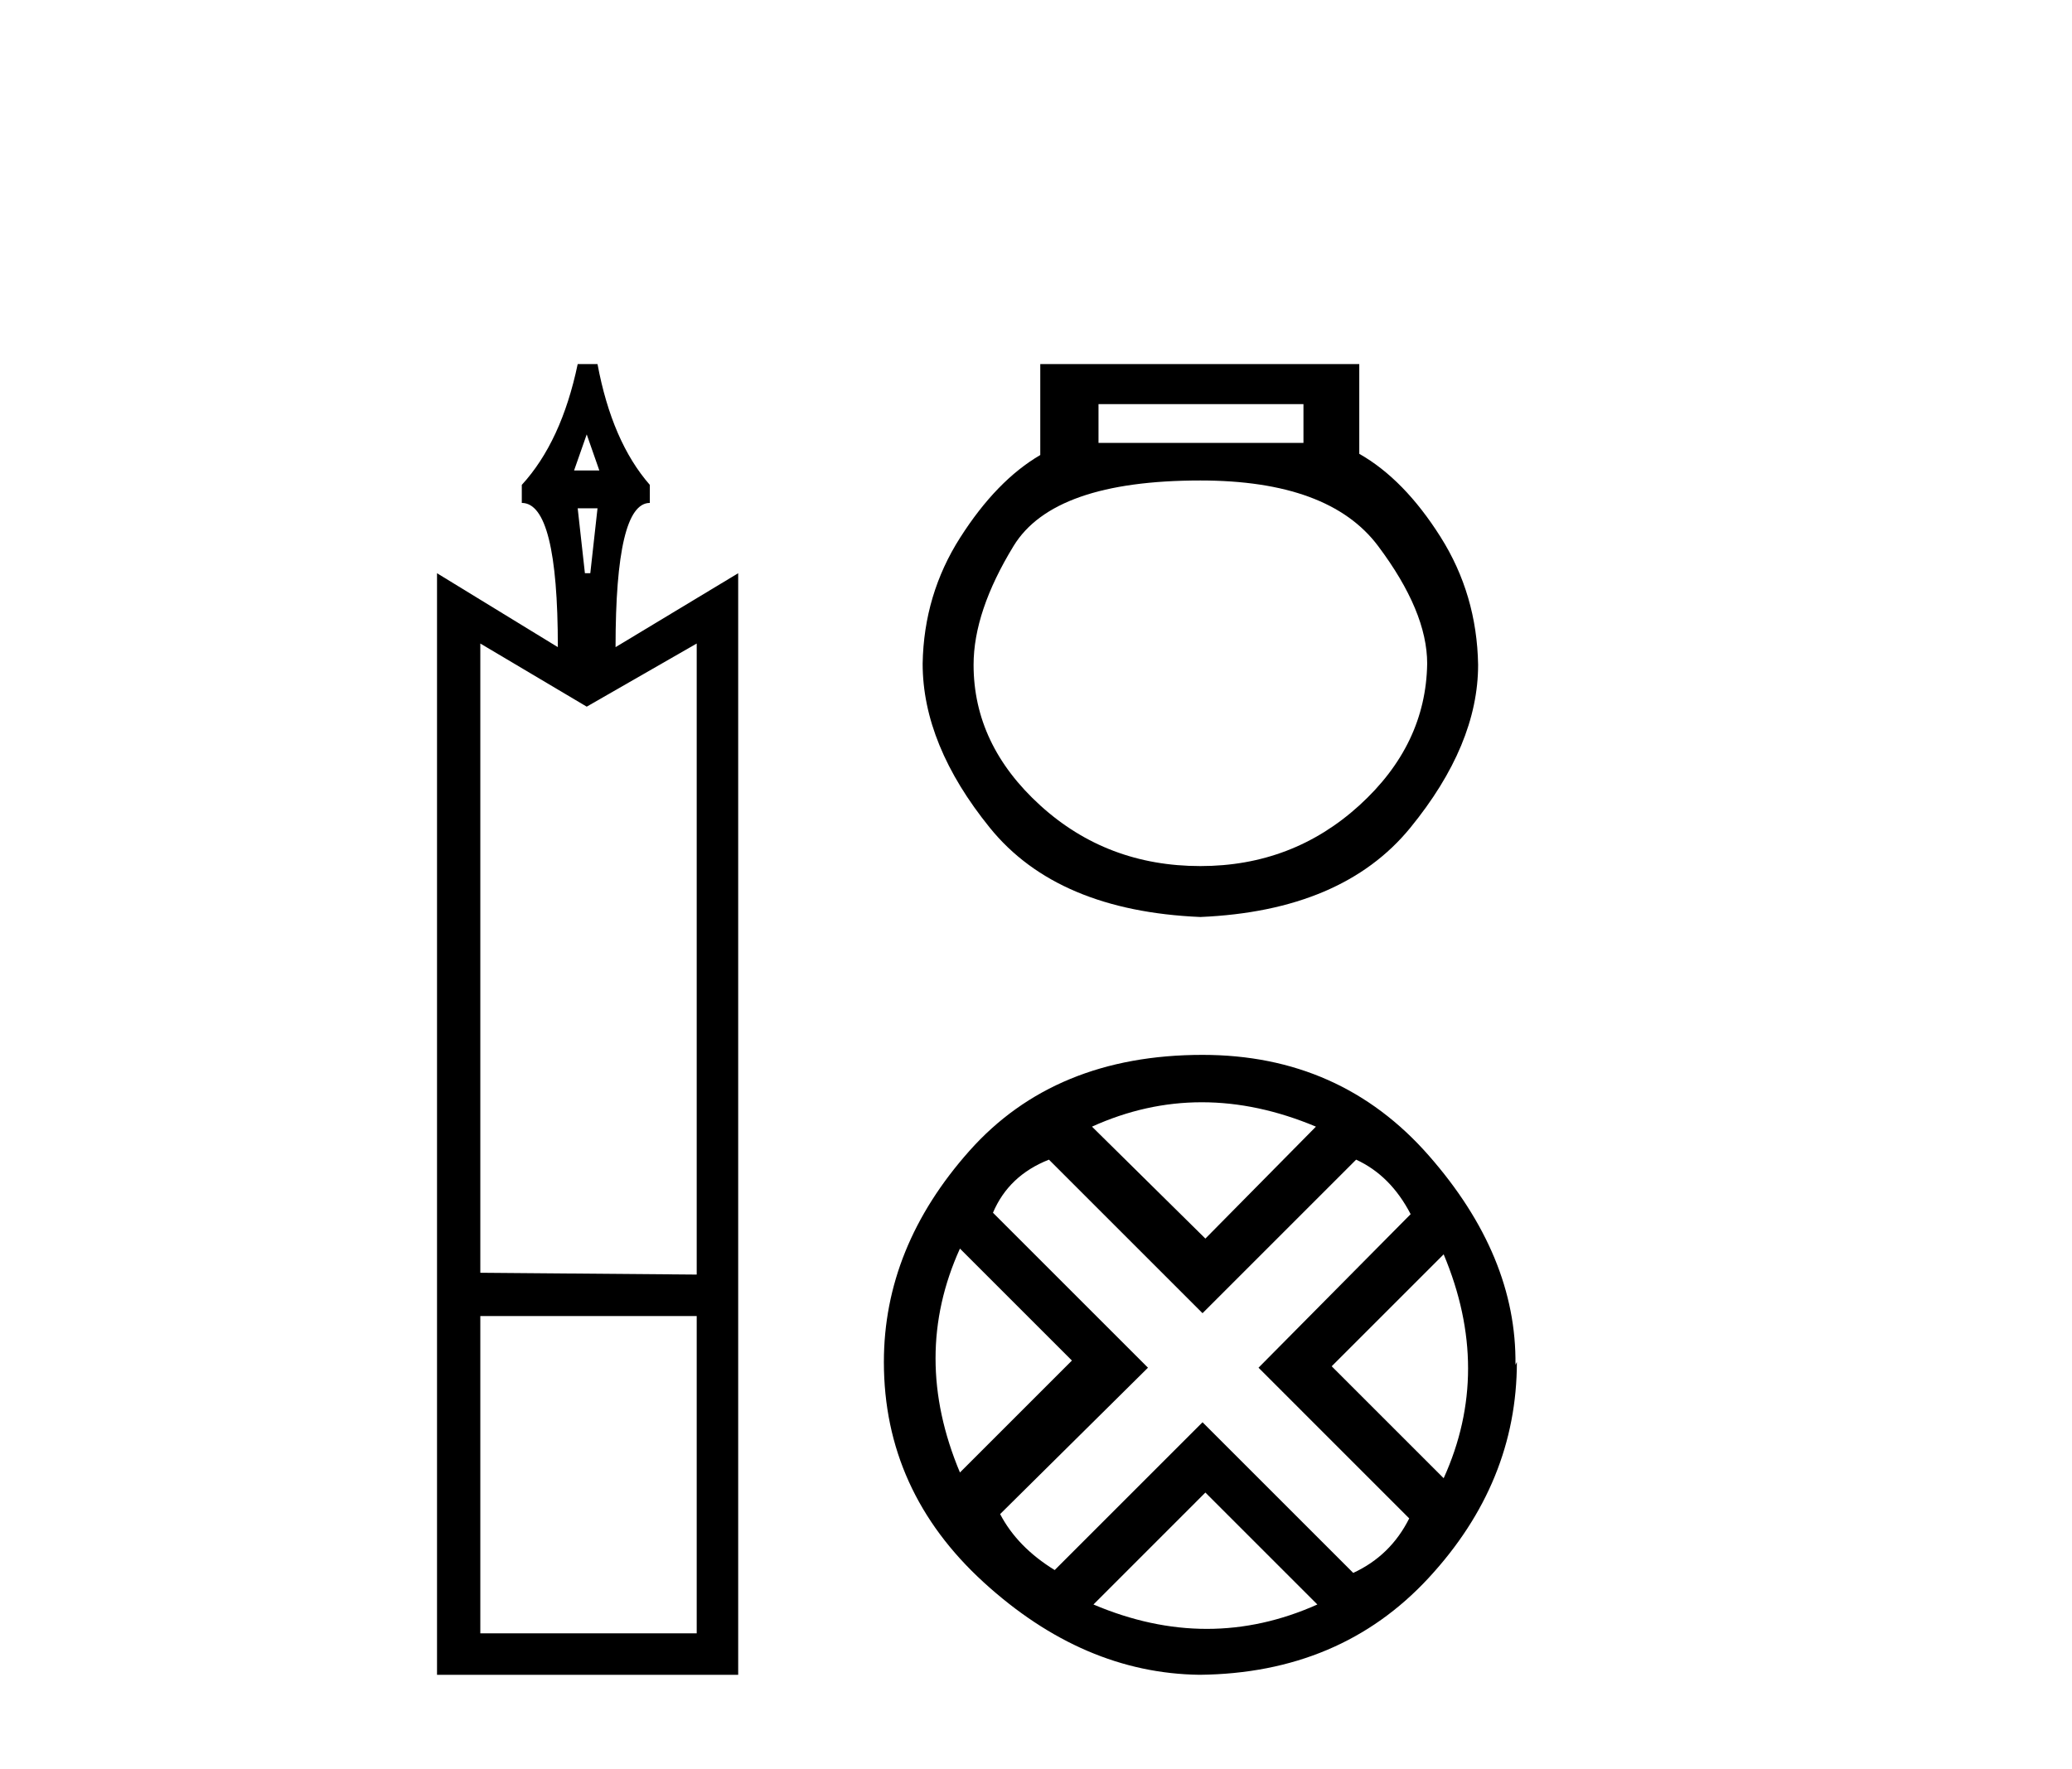
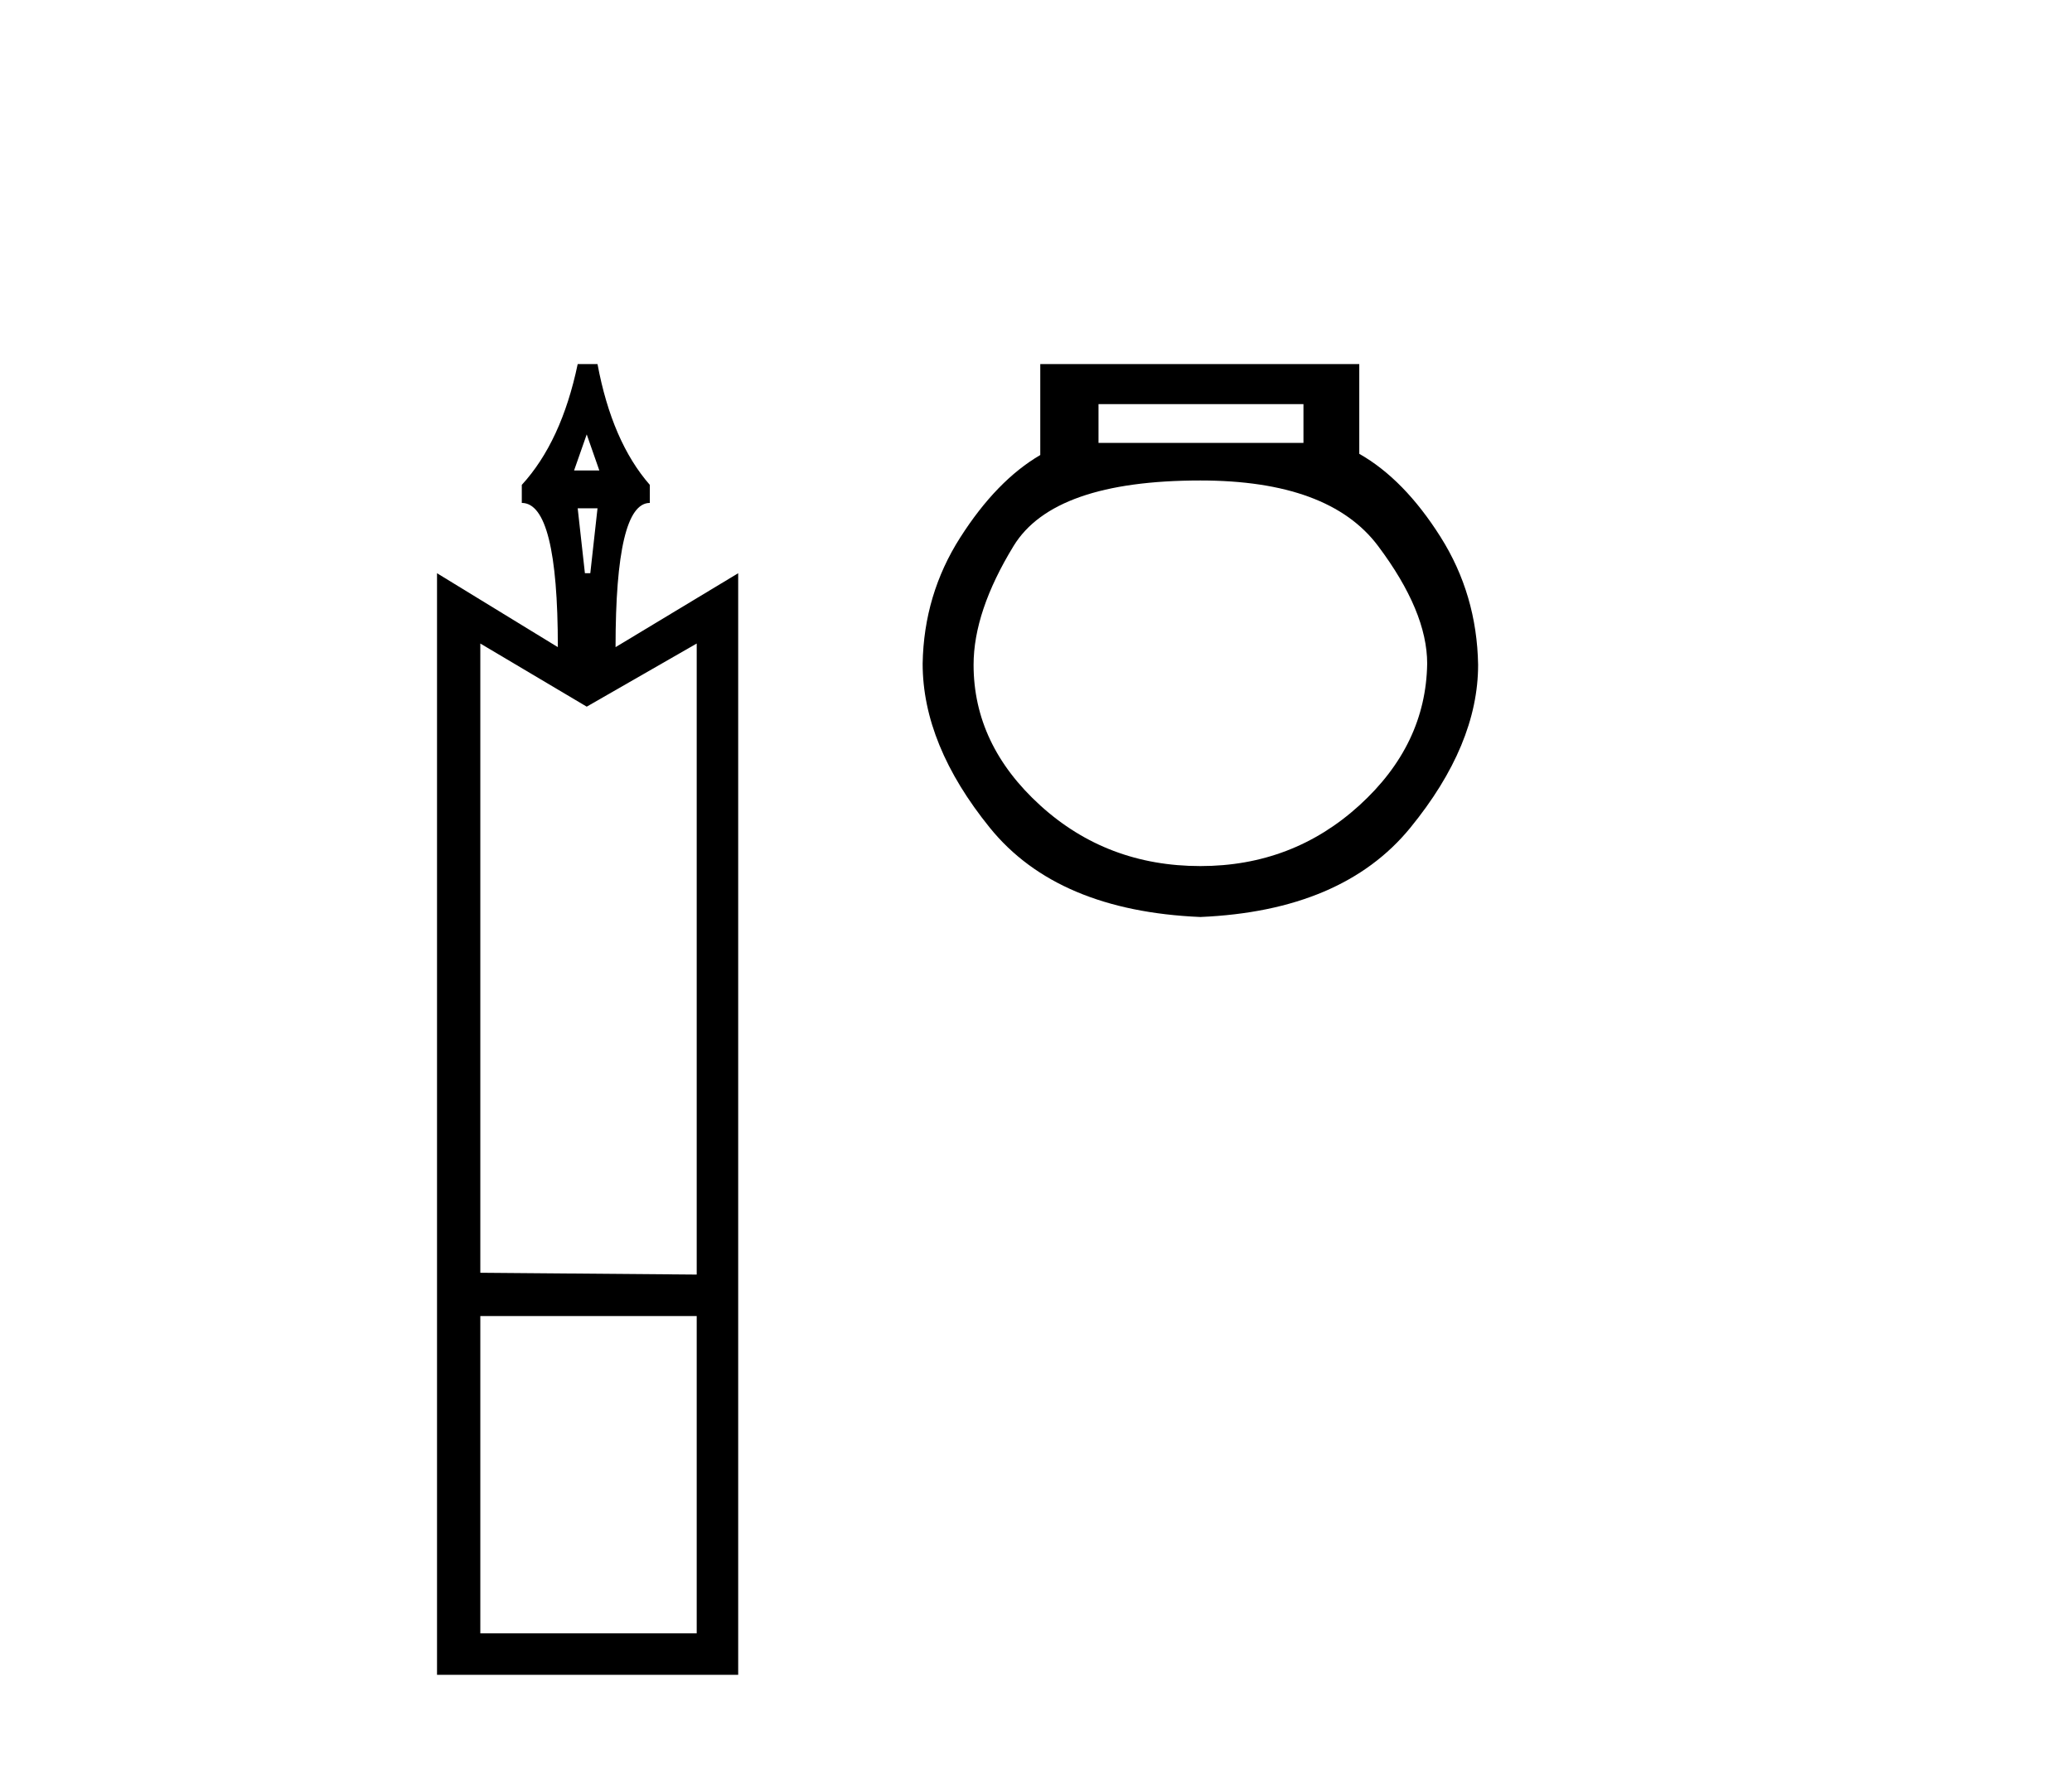
<svg xmlns="http://www.w3.org/2000/svg" width="48.0" height="41.0">
  <path d="M 13.592 10.066 L 13.884 10.902 L 13.299 10.902 L 13.592 10.066 ZM 13.842 11.779 L 13.675 13.283 L 13.55 13.283 L 13.383 11.779 ZM 16.14 14.912 L 16.14 29.535 L 11.127 29.493 L 11.127 14.912 L 13.592 16.375 L 16.14 14.912 ZM 16.14 30.496 L 16.14 37.848 L 11.127 37.848 L 11.127 30.496 ZM 13.383 8.437 Q 13.007 10.233 12.088 11.236 L 12.088 11.654 Q 12.923 11.654 12.923 14.996 L 10.124 13.283 L 10.124 38.809 L 17.101 38.809 L 17.101 13.283 L 14.26 14.996 Q 14.26 11.654 15.054 11.654 L 15.054 11.236 Q 14.177 10.233 13.842 8.437 Z" style="fill:#000000;stroke:none" />
-   <path d="M 30.196 9.364 L 30.196 10.263 L 25.448 10.263 L 25.448 9.364 ZM 27.808 11.134 Q 30.786 11.134 31.924 12.651 Q 33.062 14.168 33.062 15.377 Q 33.034 17.259 31.489 18.664 Q 29.943 20.069 27.808 20.069 Q 25.644 20.069 24.099 18.664 Q 22.554 17.259 22.554 15.405 Q 22.554 14.168 23.481 12.651 Q 24.408 11.134 27.808 11.134 ZM 24.099 8.437 L 24.099 10.544 Q 23.088 11.134 22.245 12.455 Q 21.402 13.775 21.374 15.377 Q 21.374 17.259 22.933 19.184 Q 24.493 21.108 27.808 21.249 Q 31.095 21.108 32.669 19.184 Q 34.242 17.259 34.242 15.405 Q 34.214 13.775 33.371 12.441 Q 32.528 11.106 31.489 10.516 L 31.489 8.437 Z" style="fill:#000000;stroke:none" />
-   <path d="M 27.841 25.542 Q 29.138 25.542 30.485 26.107 L 27.924 28.701 L 25.297 26.107 Q 26.544 25.542 27.841 25.542 ZM 22.238 28.933 L 24.832 31.527 L 22.238 34.121 Q 21.108 31.427 22.238 28.933 ZM 33.444 29.066 Q 34.575 31.76 33.444 34.254 L 30.85 31.66 L 33.444 29.066 ZM 31.416 26.872 Q 32.214 27.238 32.679 28.135 L 29.155 31.693 L 32.646 35.185 Q 32.214 36.049 31.349 36.448 L 27.858 32.957 L 24.433 36.382 Q 23.568 35.85 23.169 35.085 L 26.594 31.693 L 23.003 28.102 Q 23.369 27.238 24.3 26.872 L 27.858 30.43 L 31.416 26.872 ZM 27.924 34.586 L 30.518 37.18 Q 29.254 37.745 27.958 37.745 Q 26.661 37.745 25.331 37.18 L 27.924 34.586 ZM 27.858 24.444 Q 24.433 24.444 22.454 26.672 Q 20.476 28.9 20.476 31.56 Q 20.476 34.553 22.787 36.665 Q 25.098 38.776 27.791 38.809 Q 31.05 38.776 33.095 36.565 Q 35.14 34.354 35.14 31.56 L 35.14 31.56 L 35.107 31.627 Q 35.14 29.1 33.095 26.772 Q 31.05 24.444 27.858 24.444 Z" style="fill:#000000;stroke:none" />
+   <path d="M 30.196 9.364 L 30.196 10.263 L 25.448 10.263 L 25.448 9.364 ZM 27.808 11.134 Q 30.786 11.134 31.924 12.651 Q 33.062 14.168 33.062 15.377 Q 33.034 17.259 31.489 18.664 Q 29.943 20.069 27.808 20.069 Q 25.644 20.069 24.099 18.664 Q 22.554 17.259 22.554 15.405 Q 22.554 14.168 23.481 12.651 Q 24.408 11.134 27.808 11.134 ZM 24.099 8.437 L 24.099 10.544 Q 23.088 11.134 22.245 12.455 Q 21.402 13.775 21.374 15.377 Q 21.374 17.259 22.933 19.184 Q 24.493 21.108 27.808 21.249 Q 31.095 21.108 32.669 19.184 Q 34.242 17.259 34.242 15.405 Q 34.214 13.775 33.371 12.441 Q 32.528 11.106 31.489 10.516 L 31.489 8.437 " style="fill:#000000;stroke:none" />
</svg>